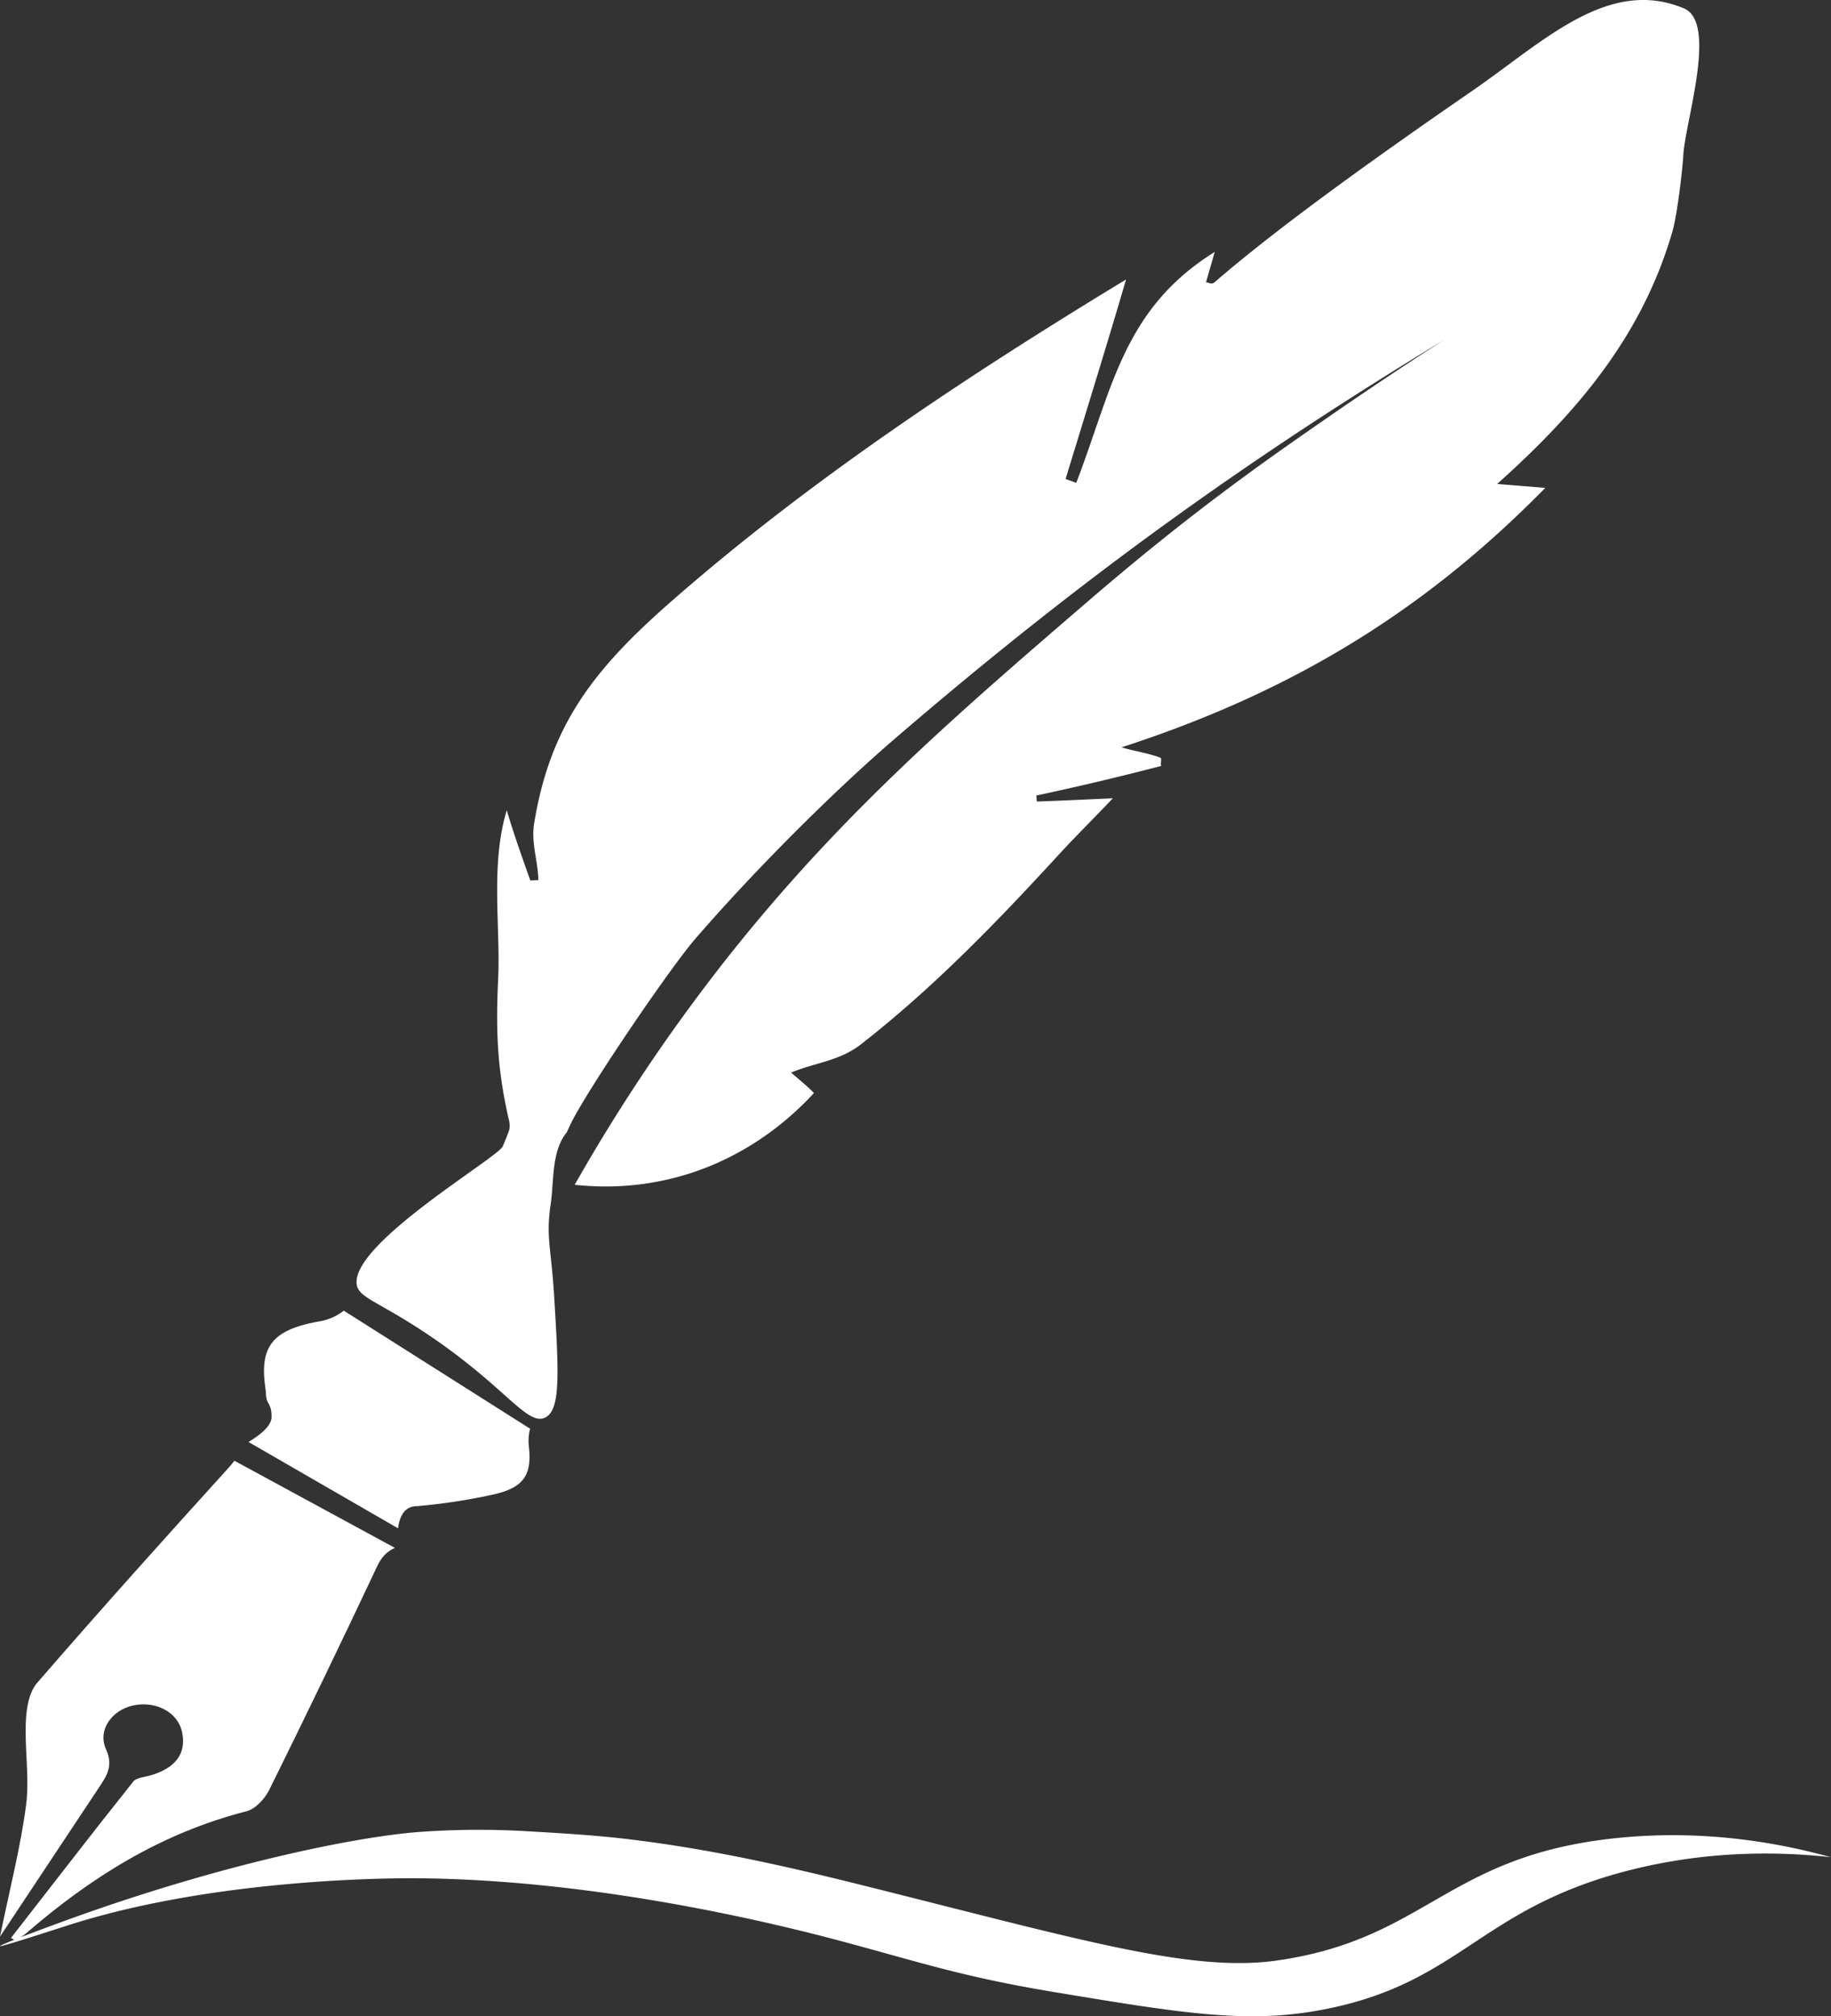
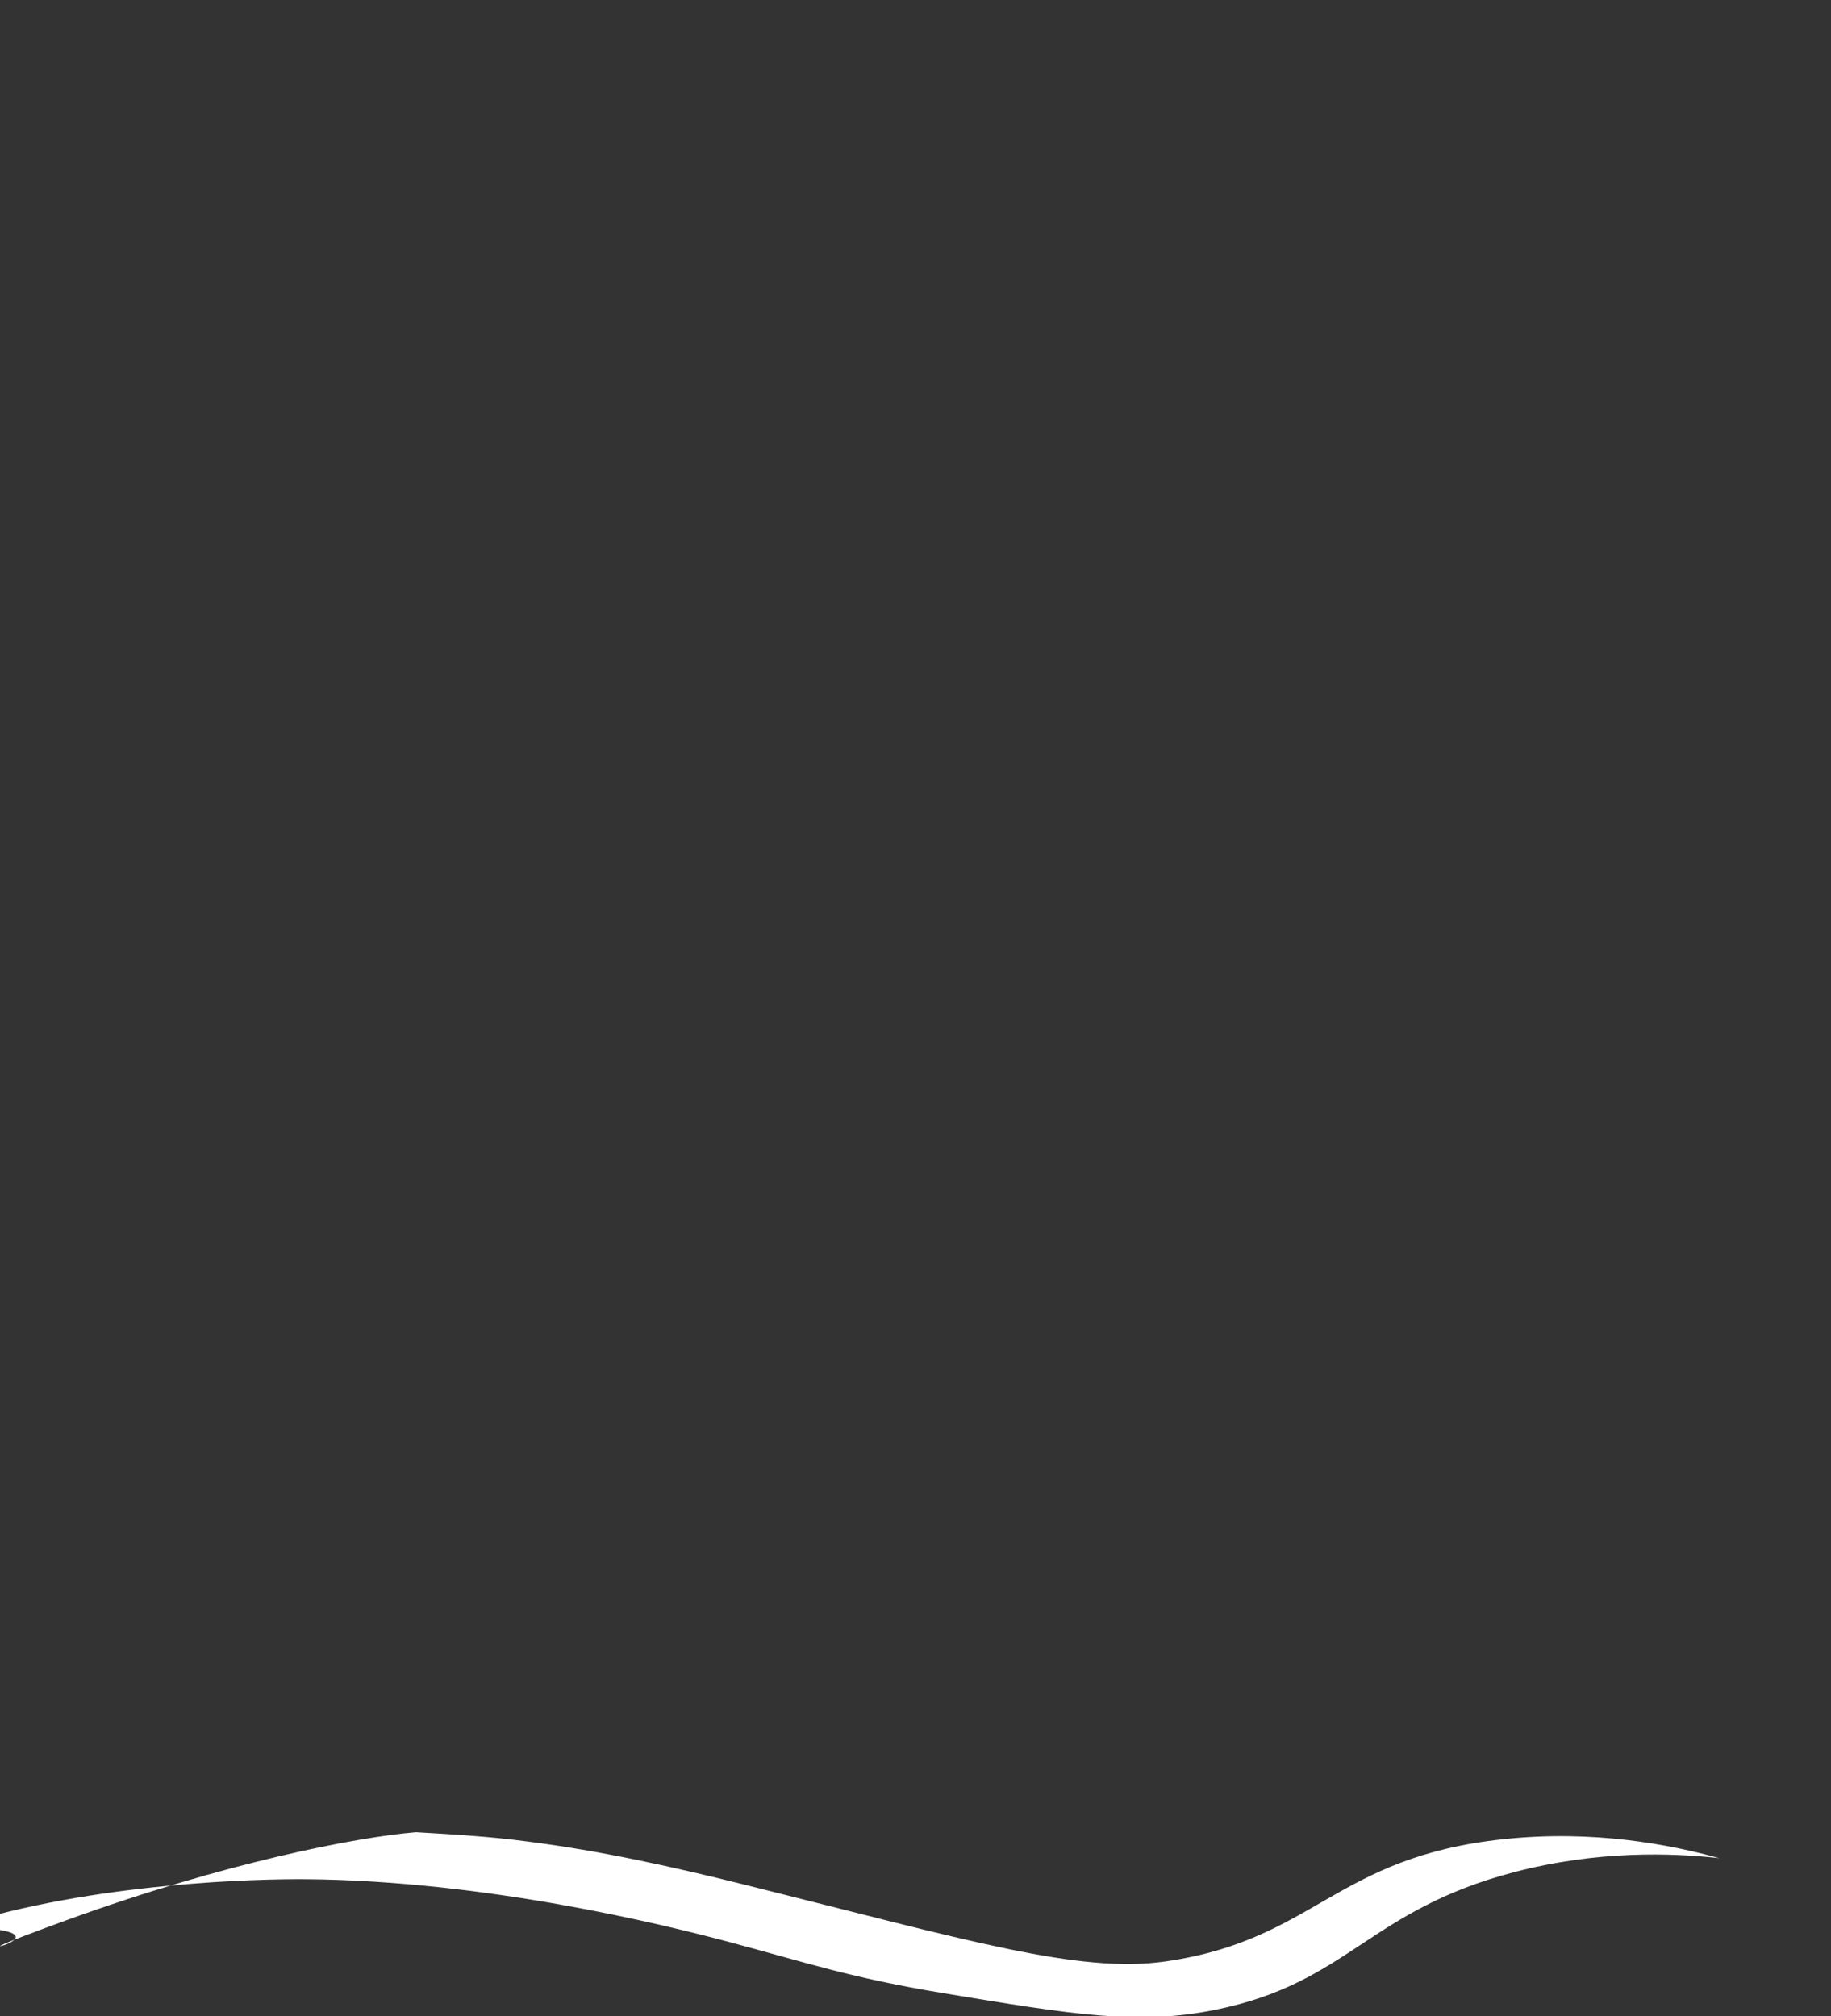
<svg xmlns="http://www.w3.org/2000/svg" id="Camada_1" data-name="Camada 1" viewBox="0 0 930.72 1025">
  <rect x="0" y="0" width="930.72" height="1025" fill="#333333" stroke="none" />
  <defs>
    <style>.cls-1{fill:#fff;}</style>
  </defs>
-   <path class="cls-1" d="M195.72,746.71c-32.65,36-65.09,72.14-96.81,108.79-4.31,5-5.48,13-5.79,19.75-.65,14.18,1.93,28.59.1,42.57-2.75,21-8.14,41.82-13.24,66.75,18.07-27.25,33.93-51.21,49.85-75.14,4.14-6.22,8-11.43,4.08-20-4.56-10,3.08-20.13,13.81-22.41,11.32-2.41,22.56,3.31,24.77,13.4,2.48,11.31-3.65,18.4-15.43,22-3.2,1-7.7,1.24-9.32,3.28-21,26.35-41.52,53-62.17,79.52l2.56,1.52c2-1.48,4-2.88,5.82-4.46,32.16-27.68,67.7-50.27,111.31-61.45,4.71-1.21,9.43-6.52,11.61-10.93q28-56.6,54.83-113.64c2.2-4.68,5-7.57,9-9.34l-81.57-44.29C198.09,744,197,745.32,195.72,746.71Z" transform="translate(-79.98 0)" />
-   <path class="cls-1" d="M243.15,671.63c-24.31,4.14-31.48,12.43-28.24,34.21.35,2.39.1,5.07,1.25,7.12a11.87,11.87,0,0,1,1.83,6.79c.32,2.88-1.55,7.21-11.68,13.34l76,43.88c.51-3.84,1.87-8.71,5.91-10.54a10.47,10.47,0,0,1,4.05-.74,301.31,301.31,0,0,0,38.38-5.88c15.9-3.52,19.82-10.33,18.12-24.76a25.79,25.79,0,0,1,.66-8.72l-94.68-60A27.76,27.76,0,0,1,243.15,671.63Z" transform="translate(-79.98 0)" />
-   <path class="cls-1" d="M337.56,411.93c3.54,11.89,7.77,23.85,12,35.7,1.34-.05,2.85-.18,4.08-.24-.23-10-3.8-18.8-2.12-29,8.24-50.08,30.53-78.33,69.63-112.6,70.39-61.7,150.19-114.52,231.23-163.71-9.9,33.78-20.42,67.64-30.74,101.4l5.41,2c18.44-48,23.85-88.38,70.38-117.39-1.46,5.18-2.94,10.3-4.44,15.49,1.2-.2,2.71,1.36,4.37-.08C733.8,111.84,793.52,70.22,829,45.72S897.43-11.84,935.91,4.25c17.29,7.22.66,57.65-.28,74.63-.33,6-2.88,29.63-5.54,38.81-15.41,53.24-48.5,92-89.07,128.34,8.11.7,16.31,1.3,24.45,2C802.86,311.87,735,352.38,650.05,379.94c6.35,1.88,13.63,2.94,19.6,5.21,1.3.49-.18,3.36.7,4.21-21.19,5.52-42.24,10.53-63.57,15.07.07,1,.13,2,.2,3.06,12.87-.43,25.9-1.1,38.65-1.64-7.78,8.29-19.1,19.54-26.25,27.33-32.52,35.45-64.47,68.58-101.67,97.67-11,8.59-23.31,9.33-35.59,14.43,3.82,3.4,8,6.69,11.6,10.38-10.08,11-34.39,34.37-73,43.66a141.51,141.51,0,0,1-48.61,3A914.06,914.06,0,0,1,447.27,490c58.52-74.67,117.25-125.29,185.58-184.17,26.06-22.46,45.83-37.93,54.5-44.63,26.75-20.7,48.41-35.72,67.13-48.68,35.62-24.64,59.84-39.9,59.75-39.85-101.4,61.47-185.87,122.43-279.38,202.87-29.08,25-69.22,64.51-101.38,101.67-13.49,15.59-56.53,79.13-63.85,95.1-5.3,11.5-1.43,3.16-1.43,3.16-8,9.74-6.48,24.46-8.32,36.95-2.49,16.83.36,21.93,1.9,48.12,2.2,37.51,3.3,56.29-4.7,60.14-9.3,4.46-20.43-16.26-61.08-43.22-25.09-16.65-34.51-17.82-34.77-25.38-.7-21.1,71.2-63.15,74.3-69.24.36-.72,3-7.36,3.28-8.22h0a11.88,11.88,0,0,0-.26-5.77c-5.67-24.8-6.62-44.16-5.35-71S329.16,439.83,337.56,411.93Z" transform="translate(-79.98 0)" />
-   <path class="cls-1" d="M80,989.36c-.2-.59,22.31-9,33.75-13.14C194.15,947,261,934,291.41,931.48a417.53,417.53,0,0,1,56.76-.49h0c18.91,1.1,37.85,2.2,56.63,4.71,37.57,4.76,74.48,13,110.61,22,113.68,28.36,169.76,45.25,213.65,39,76.18-10.9,86-53.15,172.2-62.2,45.74-4.8,84.35,2.75,109.44,9.68-24.36-2.68-61.85-4-104.31,7.11-74.27,19.49-84.13,56.32-152,70-39.24,7.9-72.25,2.44-138.27-8.5-47.17-7.81-68.88-15.35-108.78-26-33-8.81-123.47-31.18-215.28-31.9-22.65-.17-108,1.38-178.37,24.2C108.69,980.66,80.21,990,80,989.36Z" transform="translate(-79.98 0)" />
+   <path class="cls-1" d="M80,989.36c-.2-.59,22.31-9,33.75-13.14C194.15,947,261,934,291.41,931.48h0c18.91,1.1,37.85,2.2,56.63,4.71,37.57,4.76,74.48,13,110.61,22,113.68,28.36,169.76,45.25,213.65,39,76.18-10.9,86-53.15,172.2-62.2,45.74-4.8,84.35,2.75,109.44,9.68-24.36-2.68-61.85-4-104.31,7.11-74.27,19.49-84.13,56.32-152,70-39.24,7.9-72.25,2.44-138.27-8.5-47.17-7.81-68.88-15.35-108.78-26-33-8.81-123.47-31.18-215.28-31.9-22.65-.17-108,1.38-178.37,24.2C108.69,980.66,80.21,990,80,989.36Z" transform="translate(-79.98 0)" />
</svg>